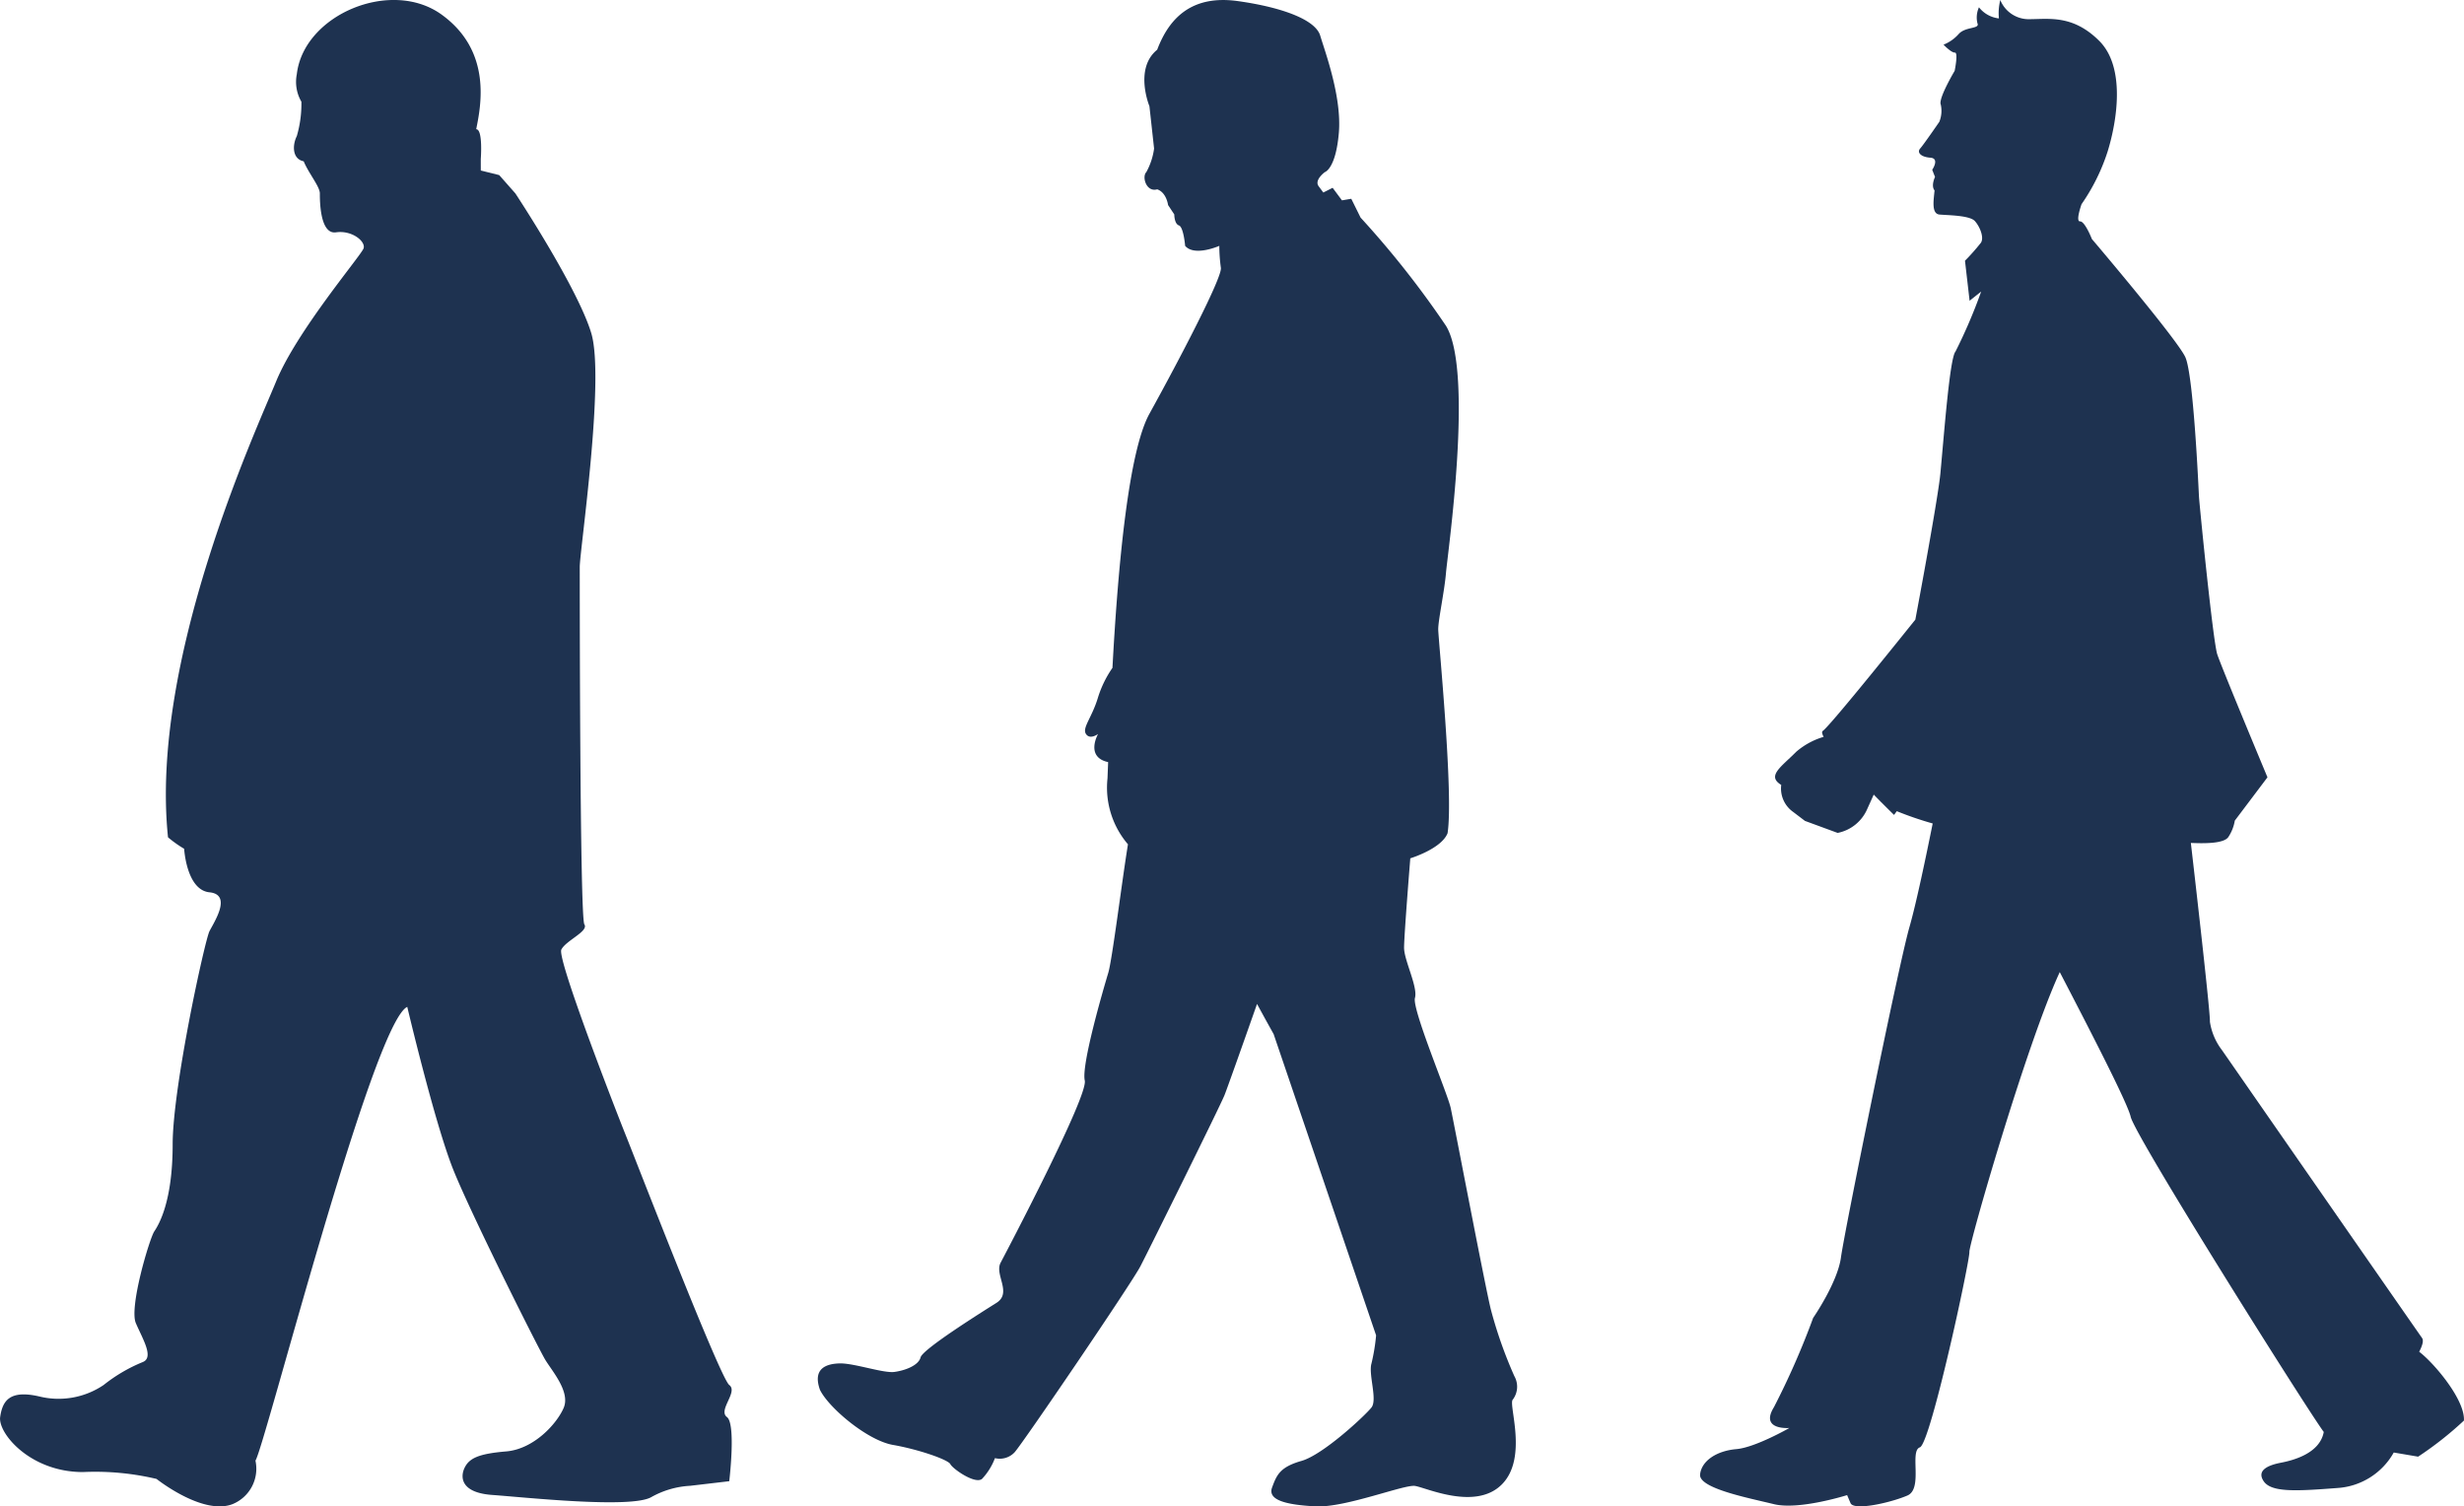
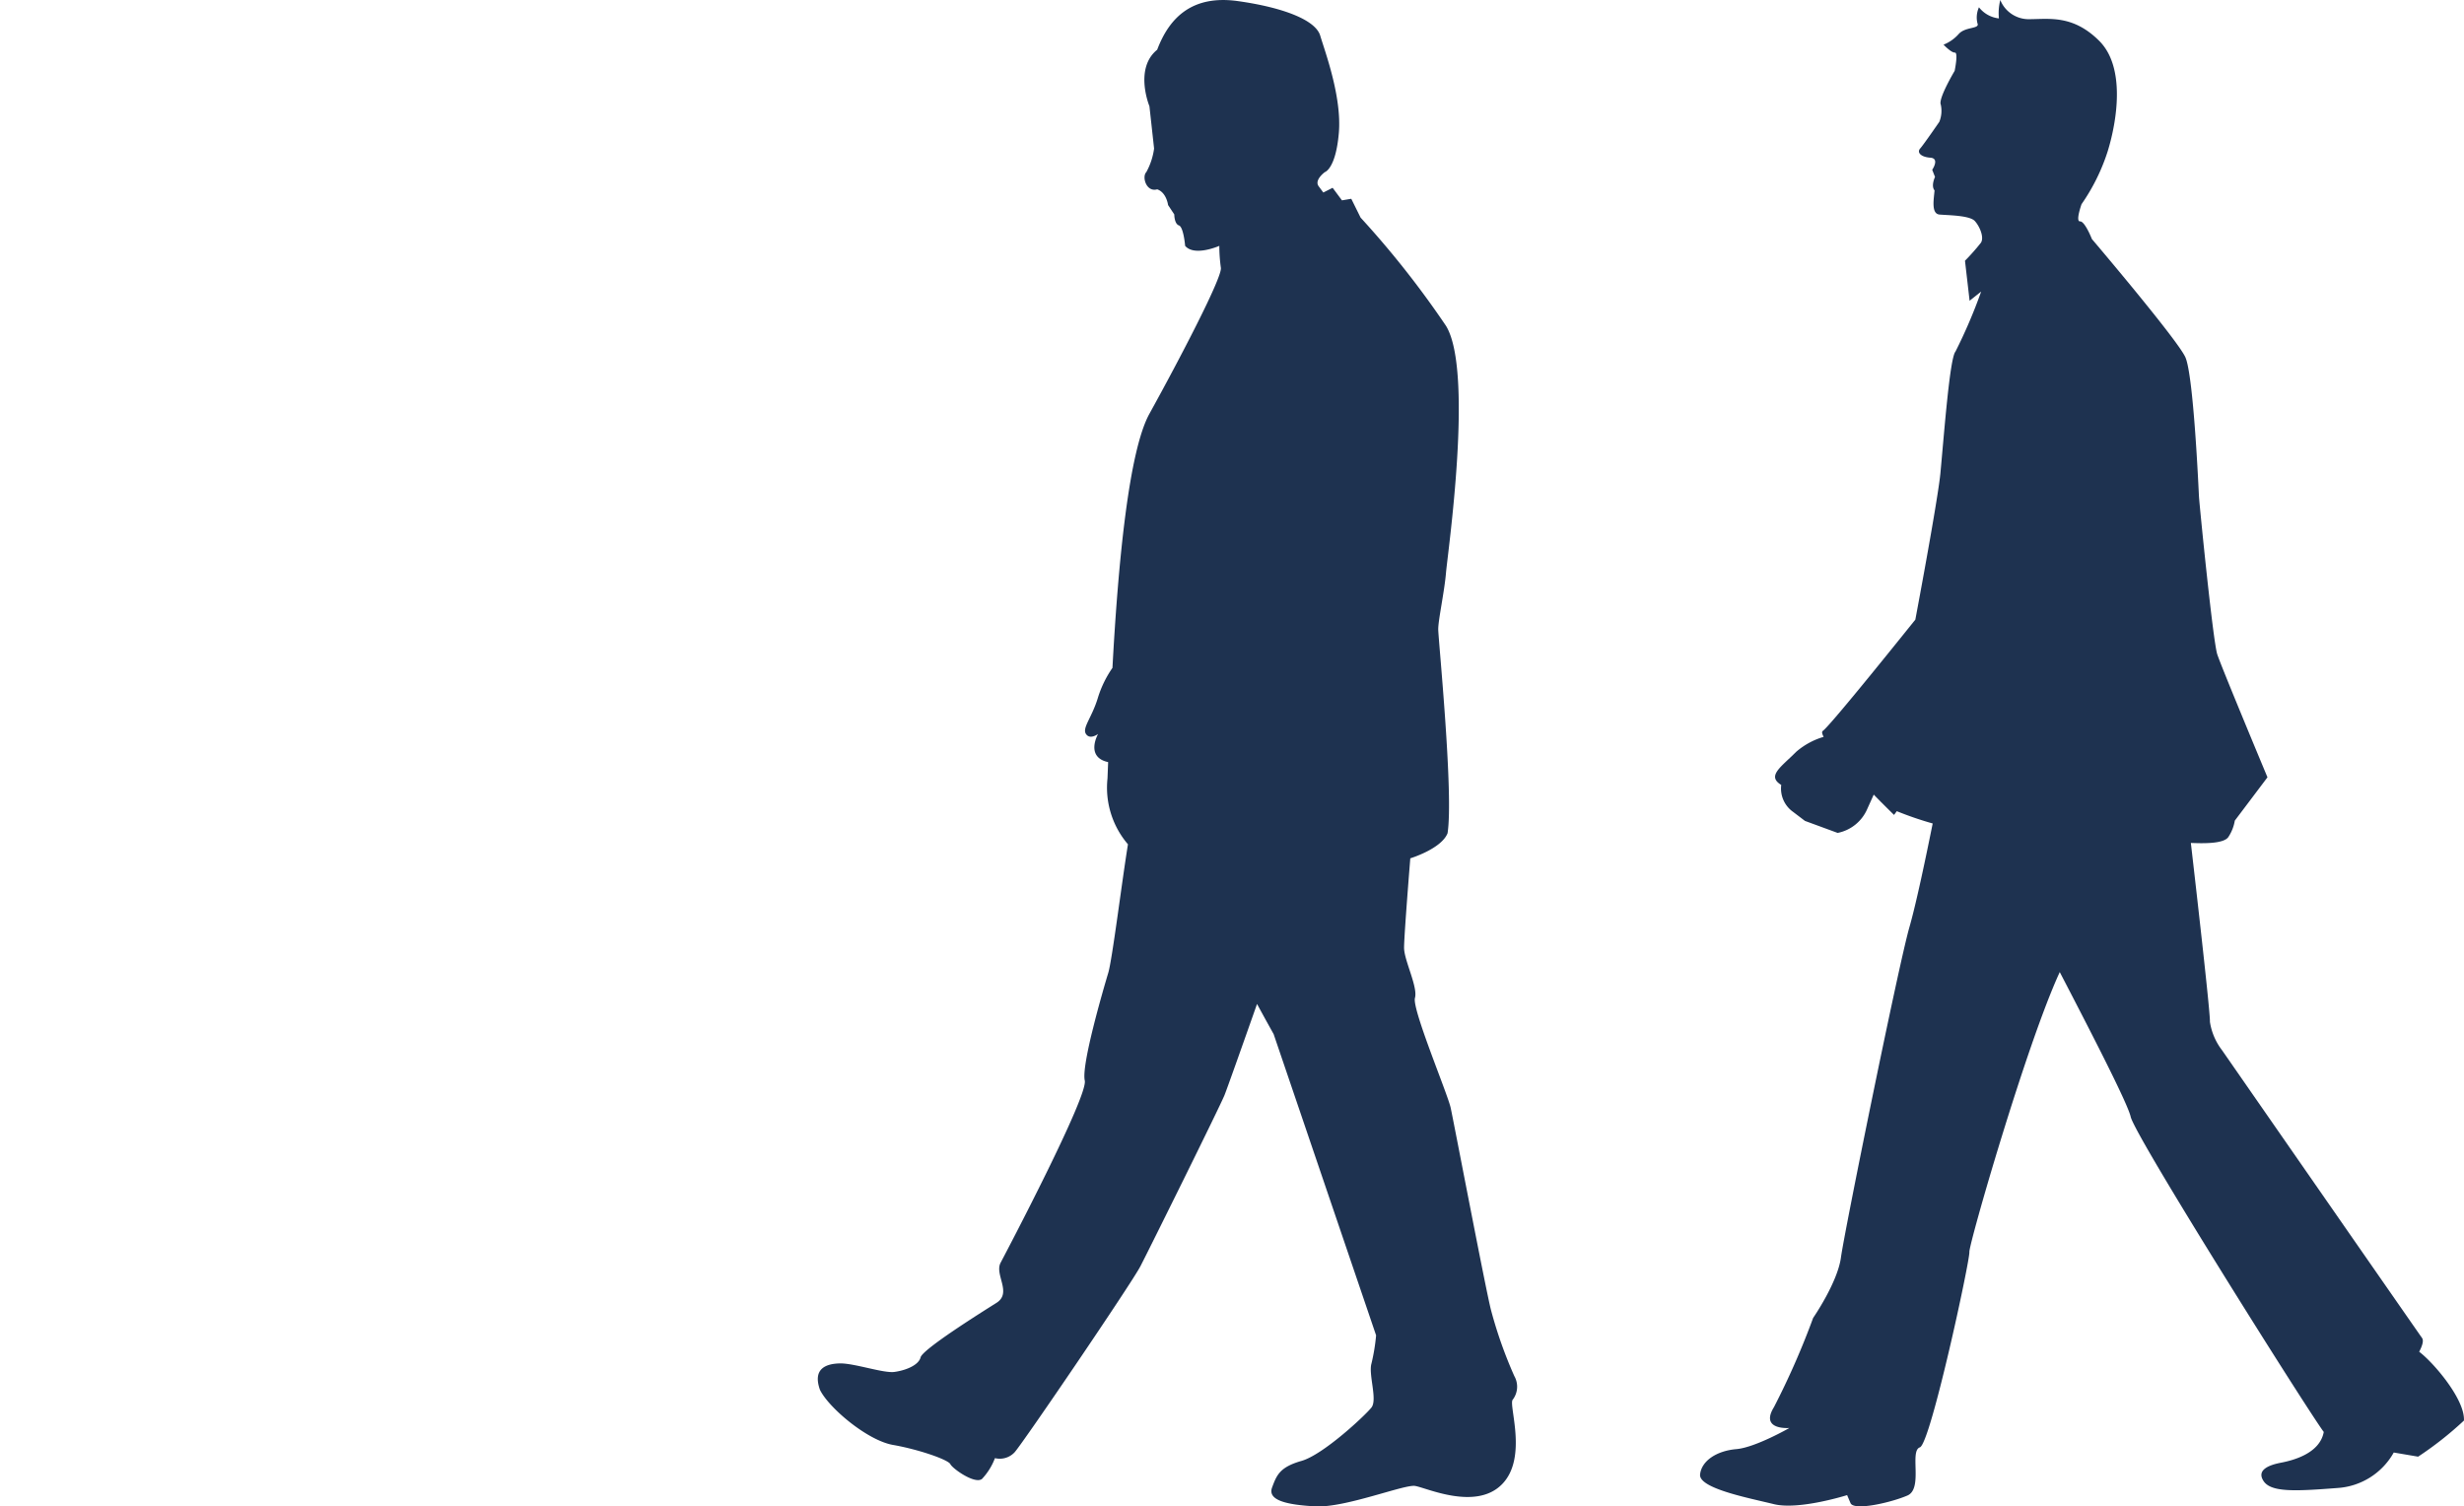
<svg xmlns="http://www.w3.org/2000/svg" width="229" height="140" viewBox="0 0 229 140">
  <g id="Group_256" data-name="Group 256" transform="translate(-6.114 0.312)">
    <g id="Group_257" data-name="Group 257" transform="translate(6.114 -0.312)">
      <path id="Path_708" data-name="Path 708" d="M95.094,126.713c1.308-.028,4.054.927,5.055.793s2.252-.6,2.443-1.356,5.572-4.131,7.05-5.063-.2-2.622.386-3.73,8.154-15.507,7.822-16.933,1.676-8.315,2.181-10c.372-1.237,1.233-8.23,1.833-11.955a8.1,8.1,0,0,1-1.9-6.133c.017-.443.037-.95.059-1.507-2.163-.472-.935-2.616-.935-2.616s-.751.571-1.127,0,.564-1.519,1.127-3.419a10.052,10.052,0,0,1,1.336-2.724c.528-9.82,1.528-20.167,3.436-23.617,2.741-4.957,6.784-12.687,6.64-13.562a15.131,15.131,0,0,1-.145-2.041s-2.309,1.022-3.176,0c0,0-.144-1.75-.578-1.9s-.431-1.019-.431-1.019l-.577-.875s-.144-1.167-1.011-1.459c-1.011.292-1.442-1.167-1.011-1.6a6.321,6.321,0,0,0,.722-2.188l-.433-3.937s-1.443-3.5.721-5.25c1.154-3.061,3.319-5.106,7.5-4.52s7.217,1.749,7.651,3.207,2.02,5.689,1.732,9.042-1.3,3.644-1.3,3.644-1.01.731-.577,1.313l.433.584.866-.439.867,1.167.866-.146.866,1.75a86.473,86.473,0,0,1,7.938,10.061c2.6,4.23.145,21.2,0,22.946s-.722,4.375-.722,5.249,1.445,15.312.867,18.959c-.578,1.456-3.463,2.332-3.463,2.332s-.579,7.146-.579,8.312,1.3,3.645,1.011,4.666,3.032,8.895,3.319,10.206,3.32,17.208,3.753,18.813a40.84,40.84,0,0,0,2.165,6.124,1.994,1.994,0,0,1-.145,2.187c-.433.437,1.442,5.4-1.011,7.875s-7.071.29-8.082.145-6.5,2.044-9.237,1.9-4.472-.581-4.041-1.75.723-1.9,2.743-2.478,5.917-4.228,6.493-4.958-.288-3.062,0-4.083a18.059,18.059,0,0,0,.433-2.624l-9.524-28s-.645-1.147-1.542-2.8c-1.343,3.81-2.794,7.908-3.022,8.472-.439,1.089-7,14.324-7.814,15.9s-10.941,16.469-11.7,17.3a1.891,1.891,0,0,1-1.822.539,5.834,5.834,0,0,1-1.2,1.929c-.659.529-2.746-.958-2.946-1.372s-2.947-1.37-5.331-1.786-5.987-3.465-6.786-5.121c-.7-1.967.554-2.429,1.86-2.456" transform="translate(-17.034 0)" fill="#1e3250" />
-       <path id="Path_711" data-name="Path 711" d="M55.385,14.778s.215-2.768-.425-2.768c.425-2.13,1.5-7.24-3.207-10.648s-12.825,0-13.466,5.537a3.665,3.665,0,0,0,.427,2.555,10.727,10.727,0,0,1-.427,3.195c-.427.852-.427,2.129.641,2.342.427,1.066,1.5,2.344,1.5,2.983s0,3.833,1.5,3.619,2.778.853,2.565,1.491-6.2,7.666-8.123,12.353S24.606,61.421,26.317,77.818a10.8,10.8,0,0,0,1.5,1.066s.213,3.833,2.351,4.045.428,2.77,0,3.621-3.419,14.482-3.419,19.807-1.284,7.453-1.711,8.091-2.35,7.029-1.711,8.519,1.711,3.195.642,3.621a14.783,14.783,0,0,0-3.634,2.13,7.478,7.478,0,0,1-5.985,1.065c-2.778-.639-3.419.426-3.633,1.916s2.778,5.111,7.694,5.111a24.723,24.723,0,0,1,6.84.639s4.276,3.409,7.054,2.345a3.551,3.551,0,0,0,2.138-4.048c.856-1.28,10.9-40.678,14.109-42.169,0,0,2.565,10.863,4.273,15.122s7.91,16.611,8.552,17.675,2.35,2.983,1.711,4.473-2.78,3.832-5.345,4.046-3.42.638-3.848,1.491-.425,2.343,2.565,2.555,12.826,1.28,14.751.212a8.263,8.263,0,0,1,3.632-1.064l3.634-.426s.642-5.324-.215-5.963,1.07-2.342.215-2.981-8.763-21.085-9.619-23.213-6.411-16.4-5.985-17.251,2.566-1.7,2.139-2.344-.429-31.731-.429-33.223,2.353-17.463,1.071-21.721-7.056-12.992-7.056-12.992l-1.5-1.7-1.711-.426Z" transform="translate(-10.702 0)" fill="#1e3250" />
      <path id="Path_712" data-name="Path 712" d="M244.874,125.634c.31-.59.432-1.05.271-1.278C244.2,123.018,226.55,97.6,226.55,97.6a5.732,5.732,0,0,1-1.123-2.635c.042-.746-1.127-11.04-1.771-16.623.949.033,3.064.123,3.495-.567a3.941,3.941,0,0,0,.589-1.507l3.036-4.027s-4.262-10.2-4.665-11.425-1.662-13.973-1.7-14.653-.506-11.316-1.271-12.975-8.682-10.973-8.682-10.973-.652-1.665-1.1-1.64.139-1.6.139-1.6a18.418,18.418,0,0,0,2.425-4.9c.857-2.769,1.7-7.808-.787-10.281s-4.713-2-6.622-2.011A2.848,2.848,0,0,1,205.944,0a5.046,5.046,0,0,0-.128,1.711A2.732,2.732,0,0,1,203.962.678a2.294,2.294,0,0,0-.142,1.482c.252.554-1.109.289-1.744,1.005a3.72,3.72,0,0,1-1.406.986s.715.755,1.052.736-.02,1.7-.02,1.7-1.541,2.583-1.288,3.136a2.713,2.713,0,0,1-.136,1.6S198.82,13.443,198.5,13.8s.042.791.944.855.173,1.125.173,1.125l.262.665s-.4.818-.044,1.251c-.066.8-.331,2.174.462,2.244s2.81.07,3.289.609.87,1.54.558,2.011a19.974,19.974,0,0,1-1.481,1.672l.429,3.719,1.075-.854a48.453,48.453,0,0,1-2.388,5.579c-.528.6-1.047,7.545-1.4,11.31-.158,1.66-1.185,7.5-2.329,13.6-3.072,3.829-8.035,9.961-8.6,10.342-.111.077-.072.273.078.554a6.83,6.83,0,0,0-2.563,1.4c-1.379,1.394-2.759,2.23-1.379,3.067a2.659,2.659,0,0,0,1.106,2.509l1.1.836,3.036,1.115a3.8,3.8,0,0,0,2.755-2.231l.6-1.329c.2.208.414.422.595.606a1.259,1.259,0,0,0,.127.127c.691.694,1.165,1.155,1.165,1.155l.256-.348a31.73,31.73,0,0,0,3.336,1.143c-.6,2.969-1.516,7.388-2.168,9.656-.989,3.432-6.045,28.324-6.357,30.666s-2.586,5.63-2.586,5.63a72.751,72.751,0,0,1-3.641,8.293c-1.346,2.174,1.433,1.937,1.433,1.937s-3.158,1.814-4.93,1.965-3.223,1.048-3.369,2.348,4.513,2.189,6.855,2.765,6.81-.839,6.81-.839l.317.743c.318.749,3.815-.065,5.29-.707s.164-4.133,1.156-4.476,4.661-17.392,4.6-18.158c-.059-.687,5.312-19.334,8.4-26.013,2.324,4.481,6.3,12.124,6.591,13.449.407,1.822,16.525,27.411,17.945,29.292-.37,2.035-2.947,2.659-3.977,2.857s-2.321.638-1.618,1.706,3,.943,6.828.648a6.473,6.473,0,0,0,5.271-3.3l2.266.385a32.237,32.237,0,0,0,4.257-3.354c.11-1.96-2.819-5.386-4.164-6.4" transform="translate(-20.041 0)" fill="#1e3250" />
    </g>
  </g>
</svg>